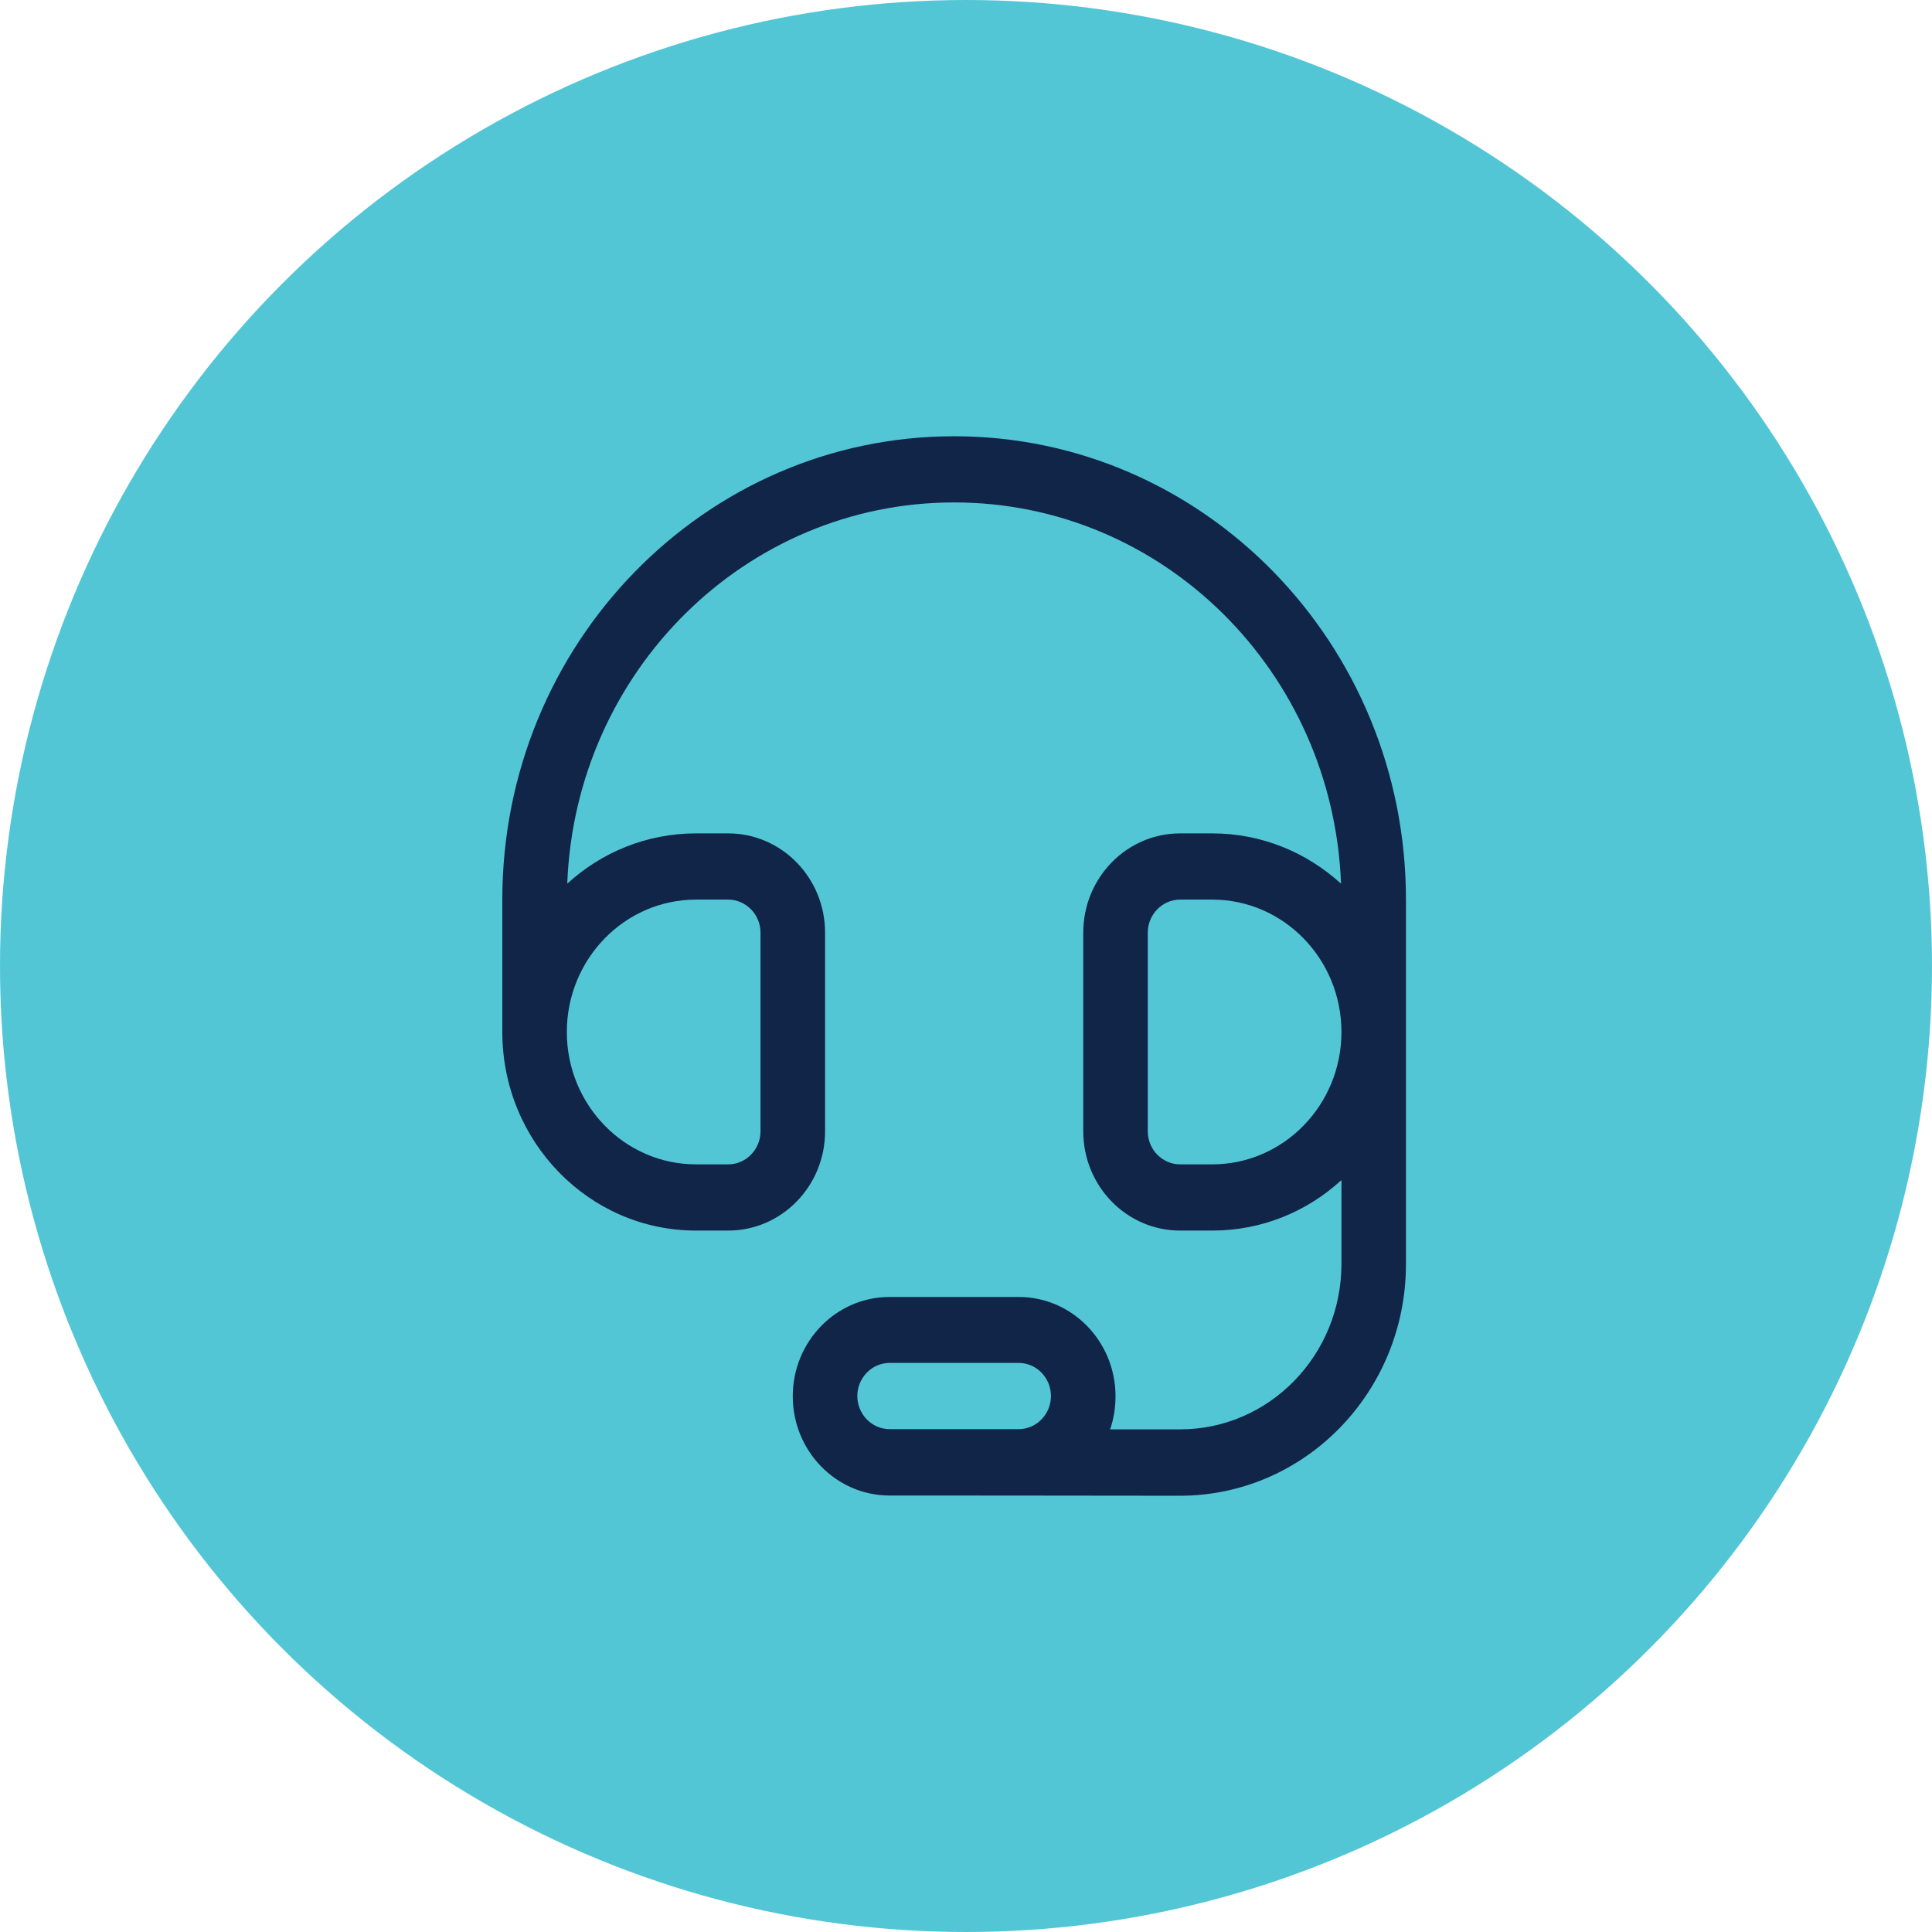
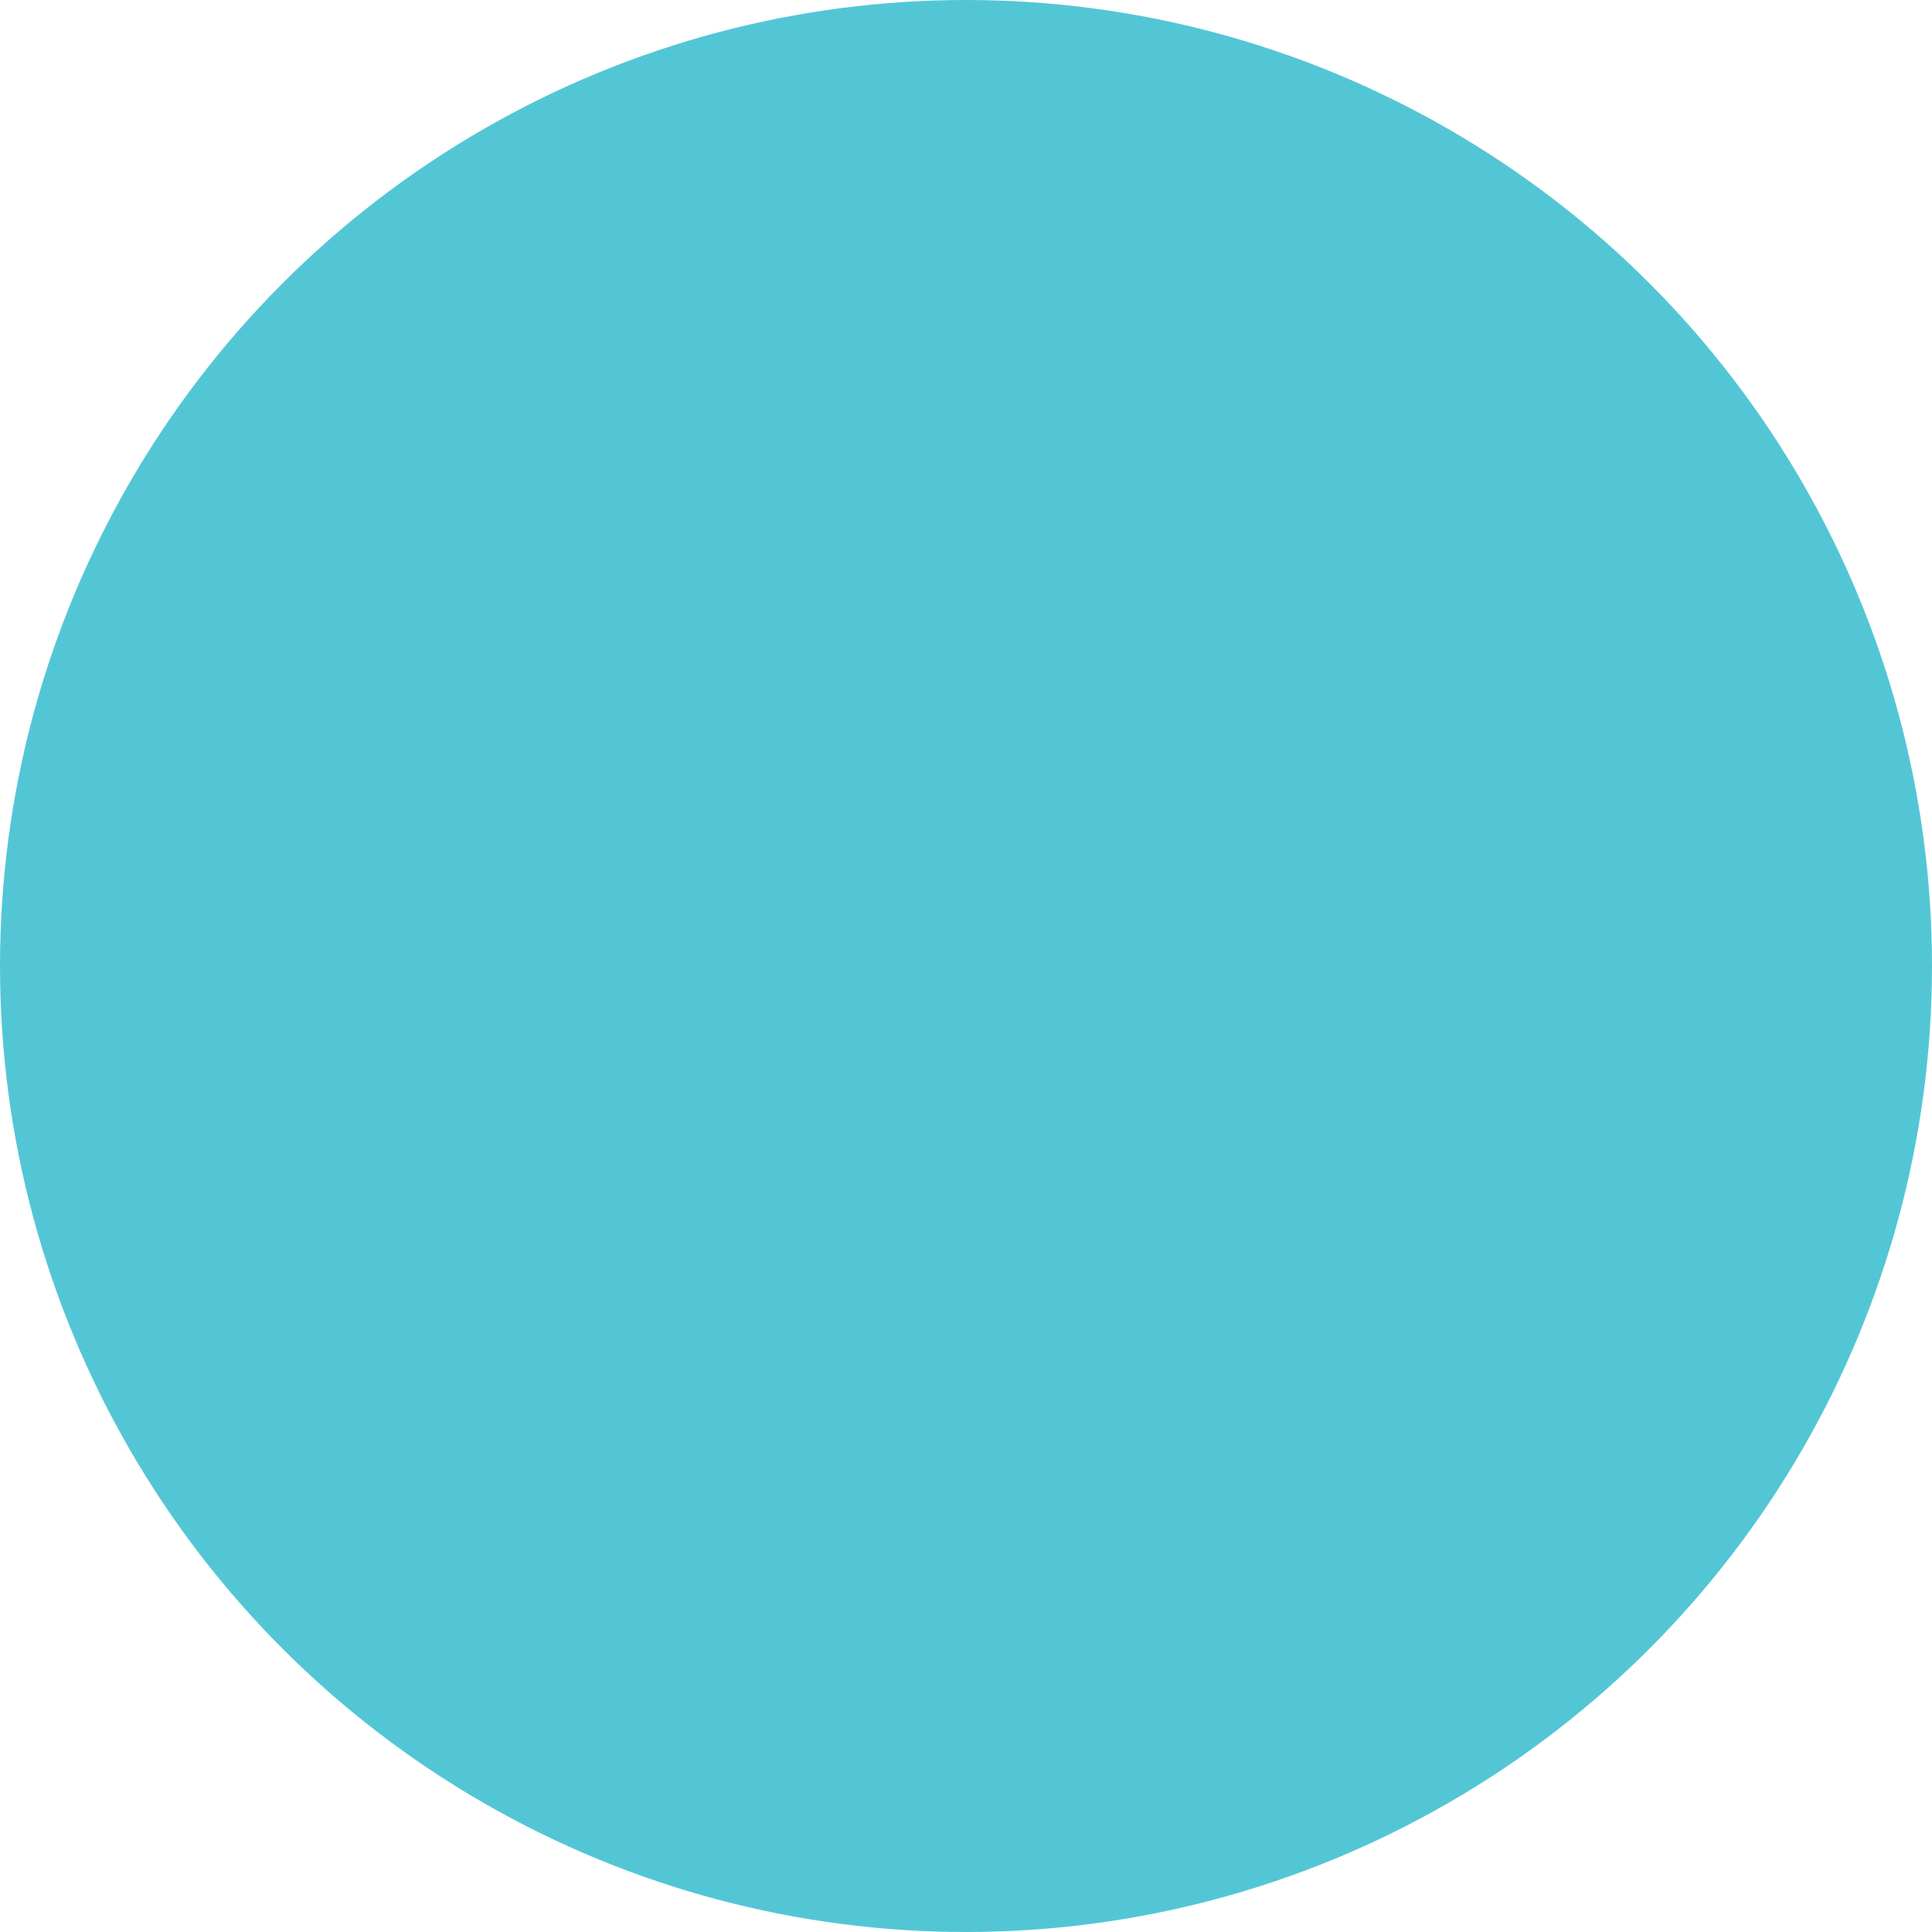
<svg xmlns="http://www.w3.org/2000/svg" width="36" height="36" viewBox="0 0 36 36" fill="none">
  <circle cx="18" cy="18" r="18" fill="#53C6D6" />
-   <path d="M10.57 16.466C10.72 12.515 13.889 9.362 17.779 9.362C21.669 9.362 24.838 12.515 24.988 16.466C24.349 15.884 23.511 15.529 22.59 15.529H21.989C20.993 15.529 20.185 16.358 20.185 17.379V21.08C20.185 22.101 20.993 22.93 21.989 22.93H22.59C23.515 22.93 24.357 22.575 24.996 21.989V23.55C24.996 25.254 23.65 26.634 21.989 26.634H20.685C20.752 26.441 20.786 26.233 20.786 26.017C20.786 24.996 19.978 24.167 18.982 24.167H16.576C15.58 24.167 14.772 24.996 14.772 26.017C14.772 27.038 15.58 27.867 16.576 27.867C17.478 27.867 19.283 27.867 21.985 27.871C24.312 27.871 26.198 25.94 26.198 23.554V16.763C26.198 11.995 22.429 8.129 17.779 8.129C13.13 8.129 9.36 11.995 9.36 16.763V19.23C9.36 21.272 10.976 22.93 12.968 22.93H13.569C14.566 22.93 15.374 22.101 15.374 21.08V17.379C15.374 16.358 14.566 15.529 13.569 15.529H12.968C12.047 15.529 11.205 15.884 10.57 16.466ZM18.381 26.63H16.576C16.246 26.63 15.975 26.352 15.975 26.013C15.975 25.674 16.246 25.396 16.576 25.396H18.982C19.313 25.396 19.583 25.674 19.583 26.013C19.583 26.352 19.313 26.63 18.982 26.63H18.381ZM22.59 16.763C23.917 16.763 24.996 17.869 24.996 19.23C24.996 20.59 23.917 21.696 22.59 21.696H21.989C21.658 21.696 21.387 21.419 21.387 21.08V17.379C21.387 17.04 21.658 16.763 21.989 16.763H22.59ZM10.562 19.23C10.562 17.869 11.641 16.763 12.968 16.763H13.569C13.9 16.763 14.171 17.04 14.171 17.379V21.08C14.171 21.419 13.9 21.696 13.569 21.696H12.968C11.641 21.696 10.562 20.59 10.562 19.23Z" fill="#102547" />
</svg>